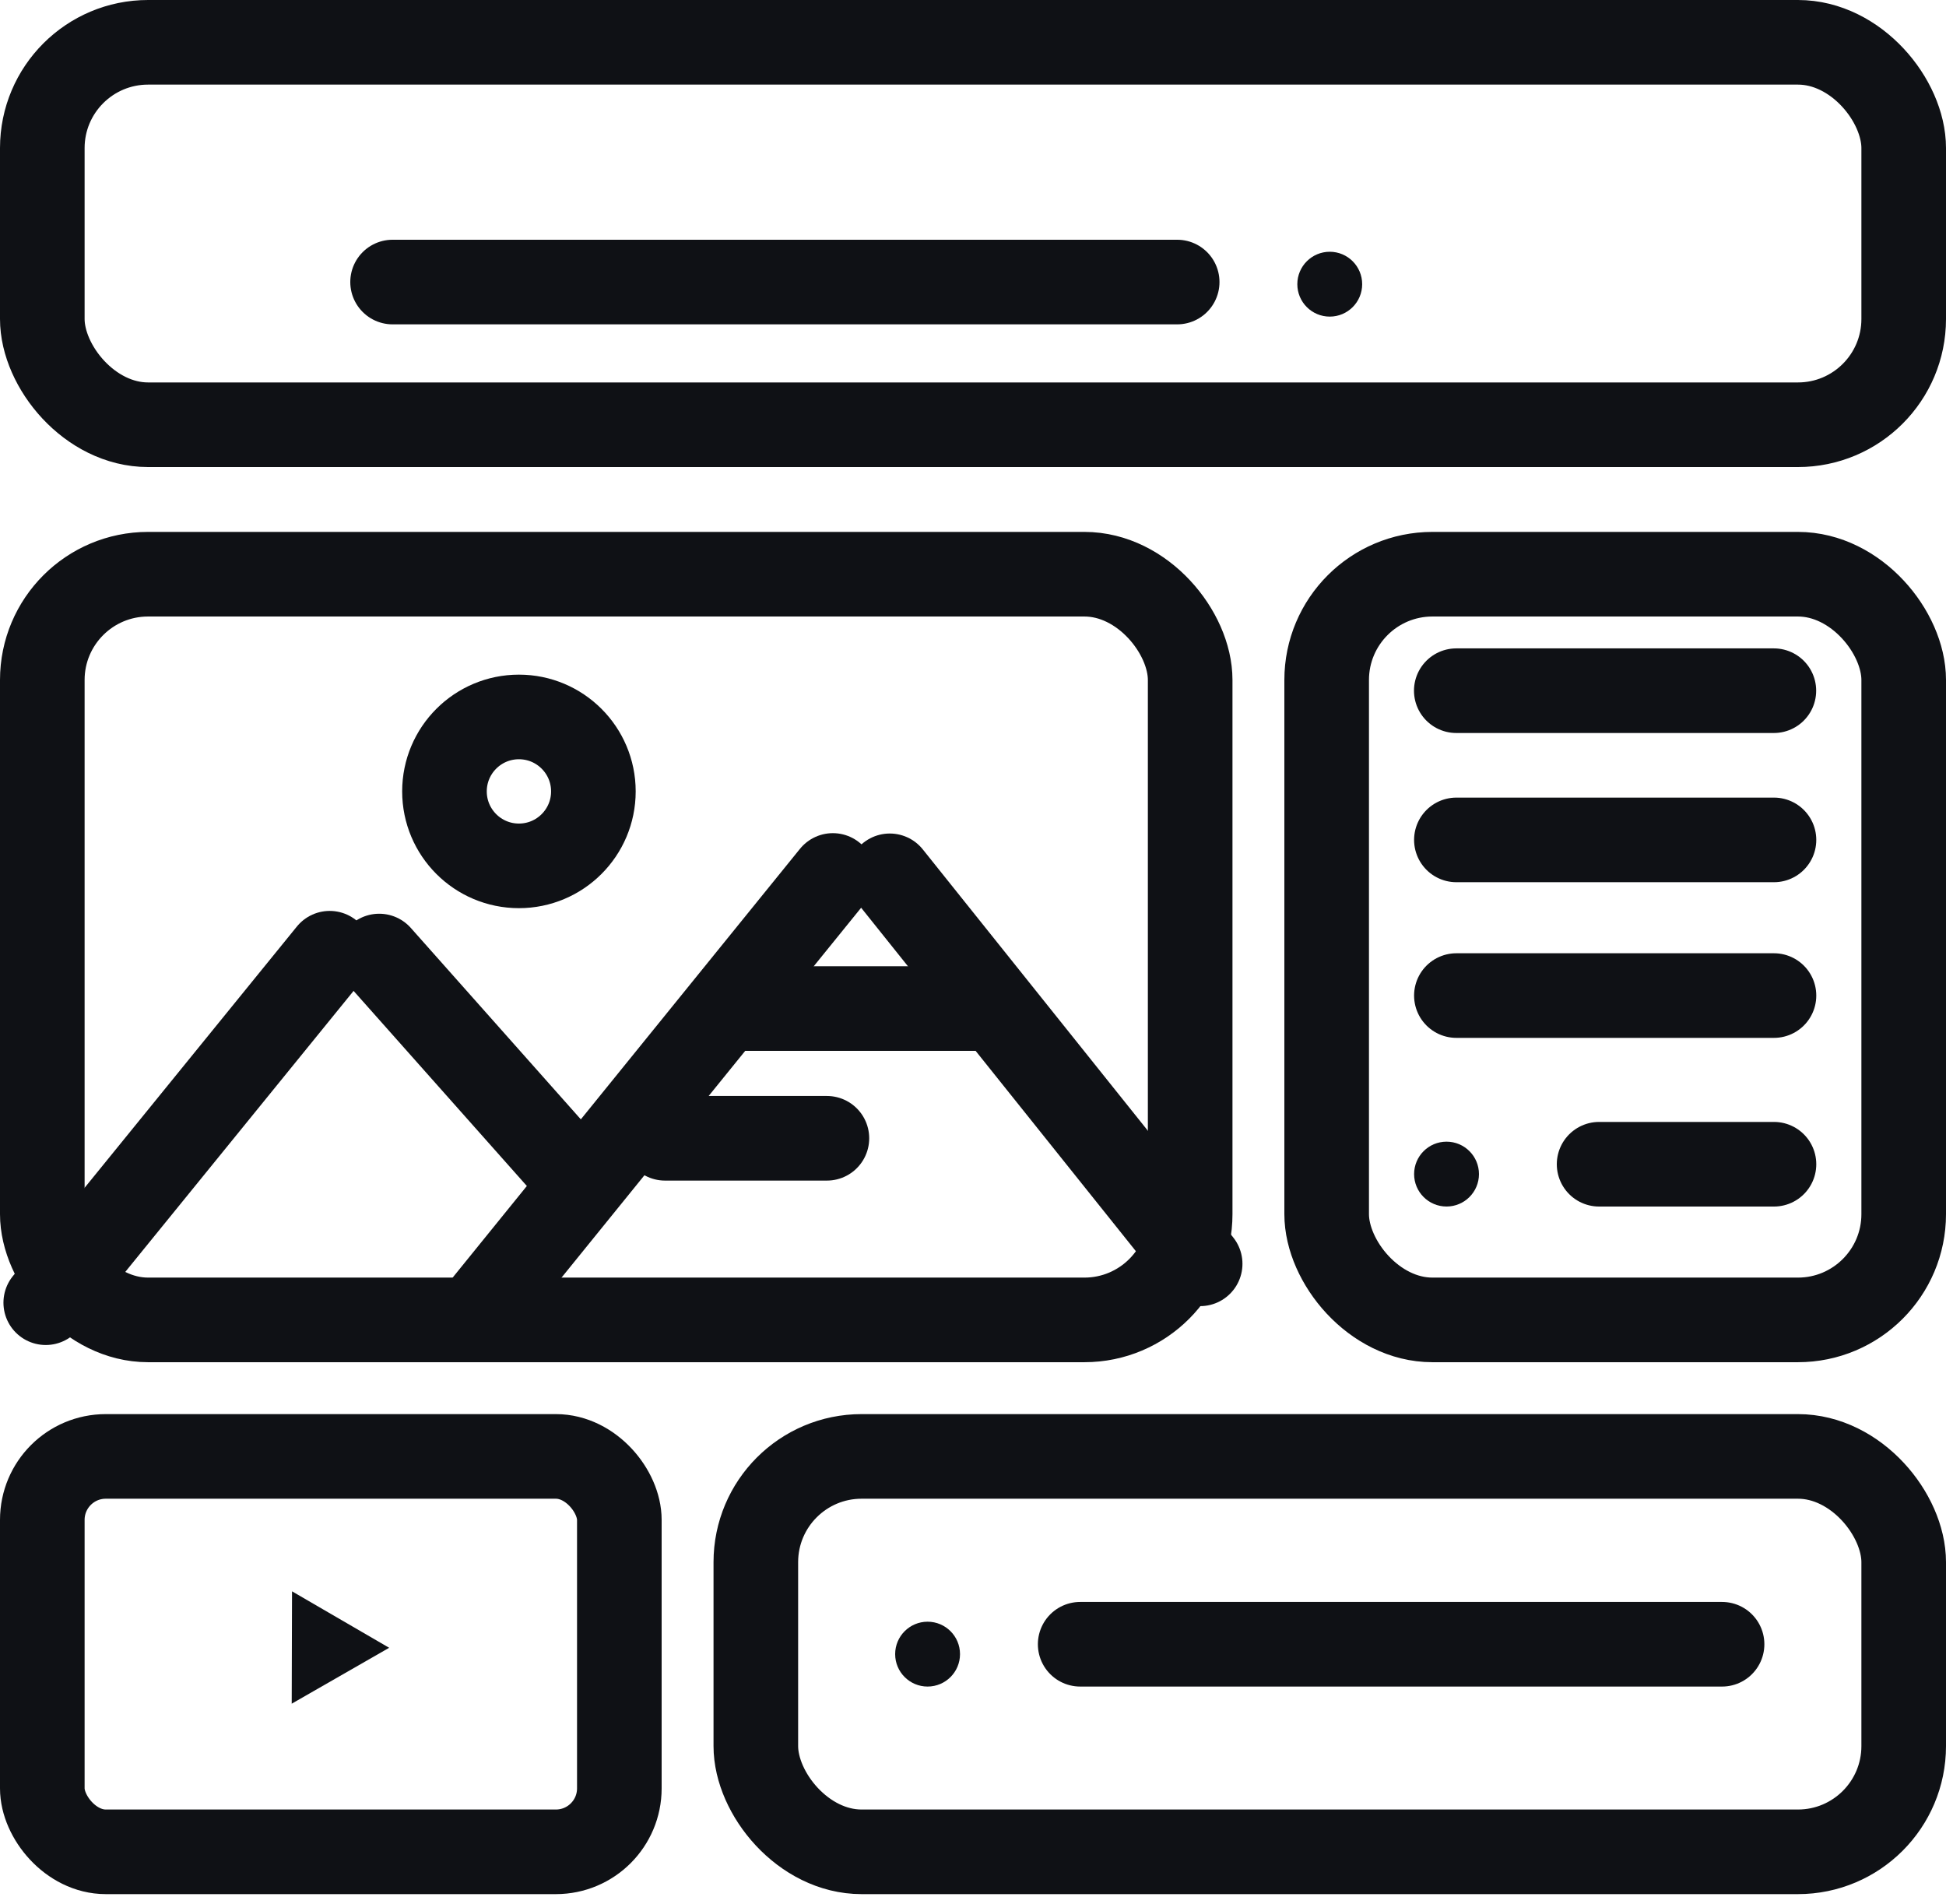
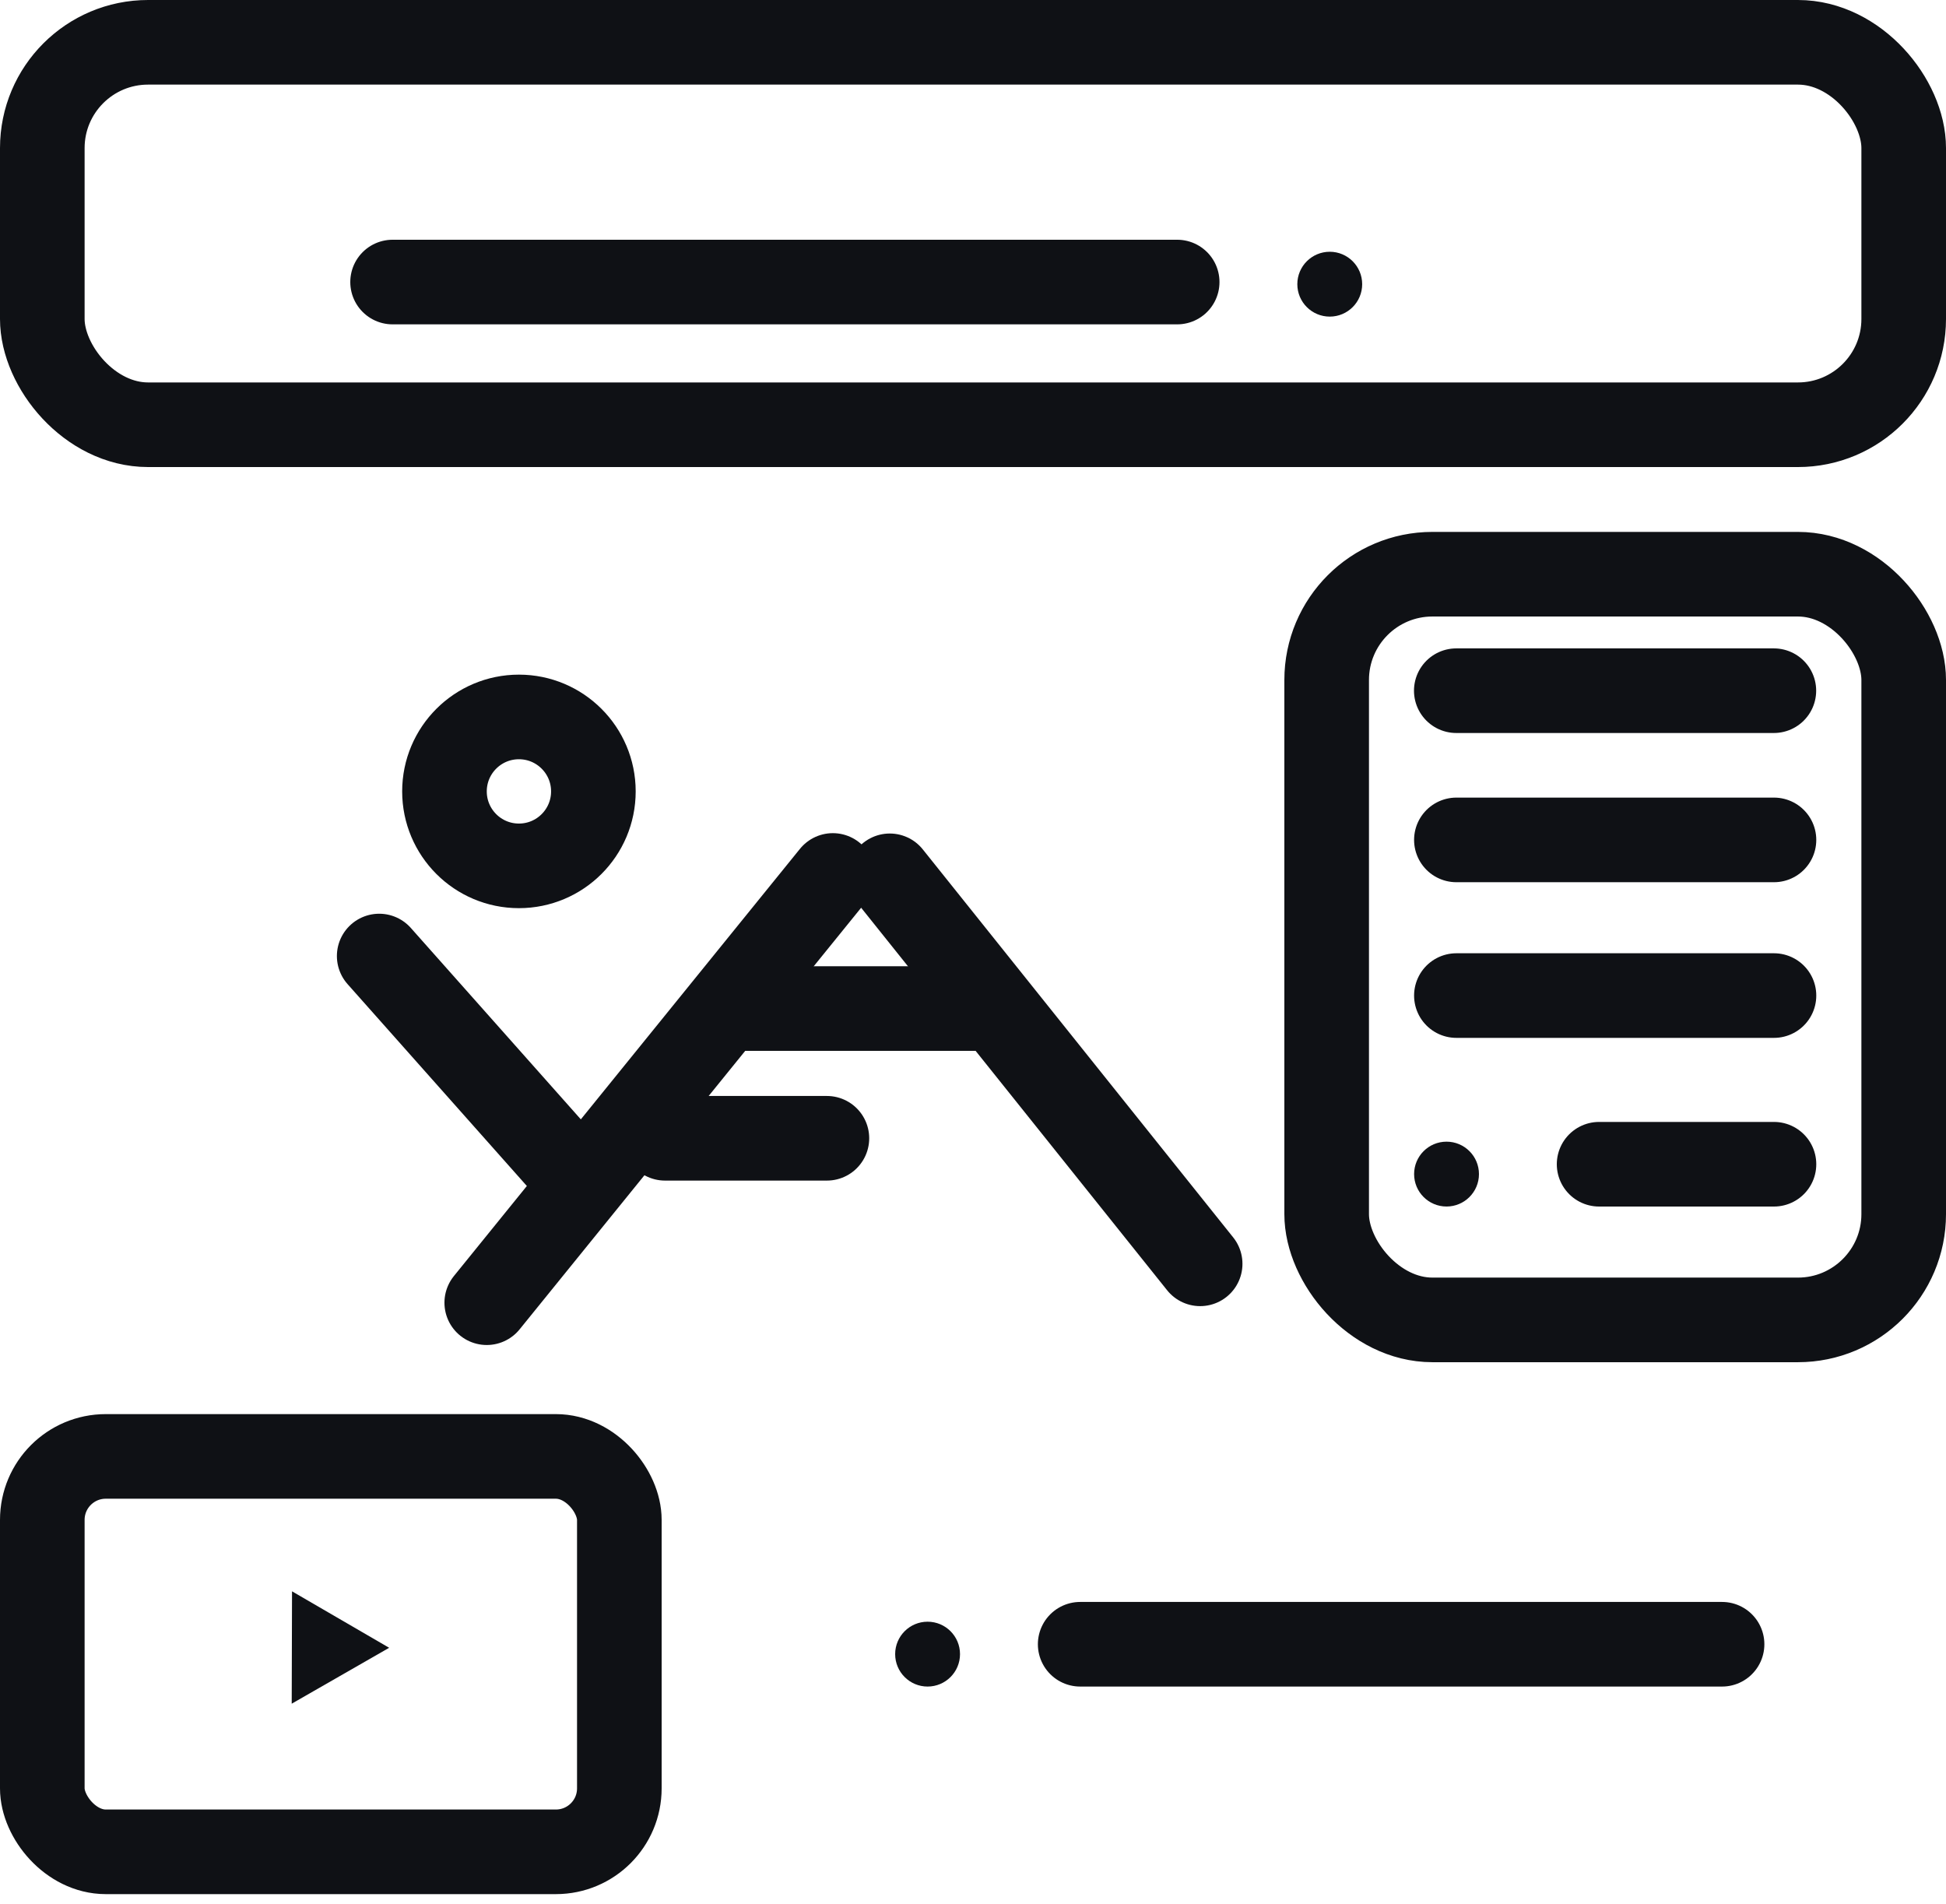
<svg xmlns="http://www.w3.org/2000/svg" width="92" height="90" viewBox="0 0 92 90" fill="none">
  <circle cx="24.533" cy="37.414" r="3.52" stroke="#0F1115" stroke-width="4" />
  <rect x="2" y="2" width="88" height="18.08" rx="5" stroke="#0F1115" stroke-width="4" />
  <line x1="18.56" y1="13.334" x2="55.653" y2="13.334" stroke="#0F1115" stroke-width="4" stroke-linecap="round" />
  <circle cx="62.866" cy="13.435" r="1.533" fill="#0F1115" />
  <circle cx="68.387" cy="55.506" r="1.533" fill="#0F1115" />
  <circle cx="43.853" cy="78.2" r="1.533" fill="#0F1115" />
-   <rect x="2" y="27.146" width="54.267" height="35.253" rx="5" stroke="#0F1115" stroke-width="4" />
-   <line x1="2.163" y1="61.586" x2="15.587" y2="45.064" stroke="#0F1115" stroke-width="4" stroke-linecap="round" />
  <line x1="23.012" y1="61.586" x2="39.374" y2="41.388" stroke="#0F1115" stroke-width="4" stroke-linecap="round" />
  <line x1="17.927" y1="45.197" x2="27.49" y2="55.964" stroke="#0F1115" stroke-width="4" stroke-linecap="round" />
  <line x1="42.065" y1="41.405" x2="56.739" y2="59.748" stroke="#0F1115" stroke-width="4" stroke-linecap="round" />
  <line x1="34.96" y1="47.68" x2="46.613" y2="47.68" stroke="#0F1115" stroke-width="4" />
  <line x1="31.44" y1="53.813" x2="39.093" y2="53.813" stroke="#0F1115" stroke-width="4" stroke-linecap="round" />
  <line x1="68.848" y1="32.653" x2="83.862" y2="32.653" stroke="#0F1115" stroke-width="4" stroke-linecap="round" />
  <line x1="68.853" y1="39.707" x2="83.867" y2="39.707" stroke="#0F1115" stroke-width="4" stroke-linecap="round" />
  <line x1="68.853" y1="47.066" x2="83.867" y2="47.066" stroke="#0F1115" stroke-width="4" stroke-linecap="round" />
  <line x1="51.067" y1="77.733" x2="81.413" y2="77.733" stroke="#0F1115" stroke-width="4" stroke-linecap="round" />
  <line x1="75.6" y1="55.04" x2="83.867" y2="55.04" stroke="#0F1115" stroke-width="4" stroke-linecap="round" />
  <rect x="62.72" y="27.146" width="27.28" height="35.253" rx="5" stroke="#0F1115" stroke-width="4" />
  <rect x="2" y="68.853" width="27.28" height="18.693" rx="3" stroke="#0F1115" stroke-width="4" />
-   <rect x="35.733" y="68.853" width="54.267" height="18.693" rx="5" stroke="#0F1115" stroke-width="4" />
  <path d="M18.398 77.9L13.791 80.543L13.806 75.231L18.398 77.9Z" fill="#0F1115" />
</svg>